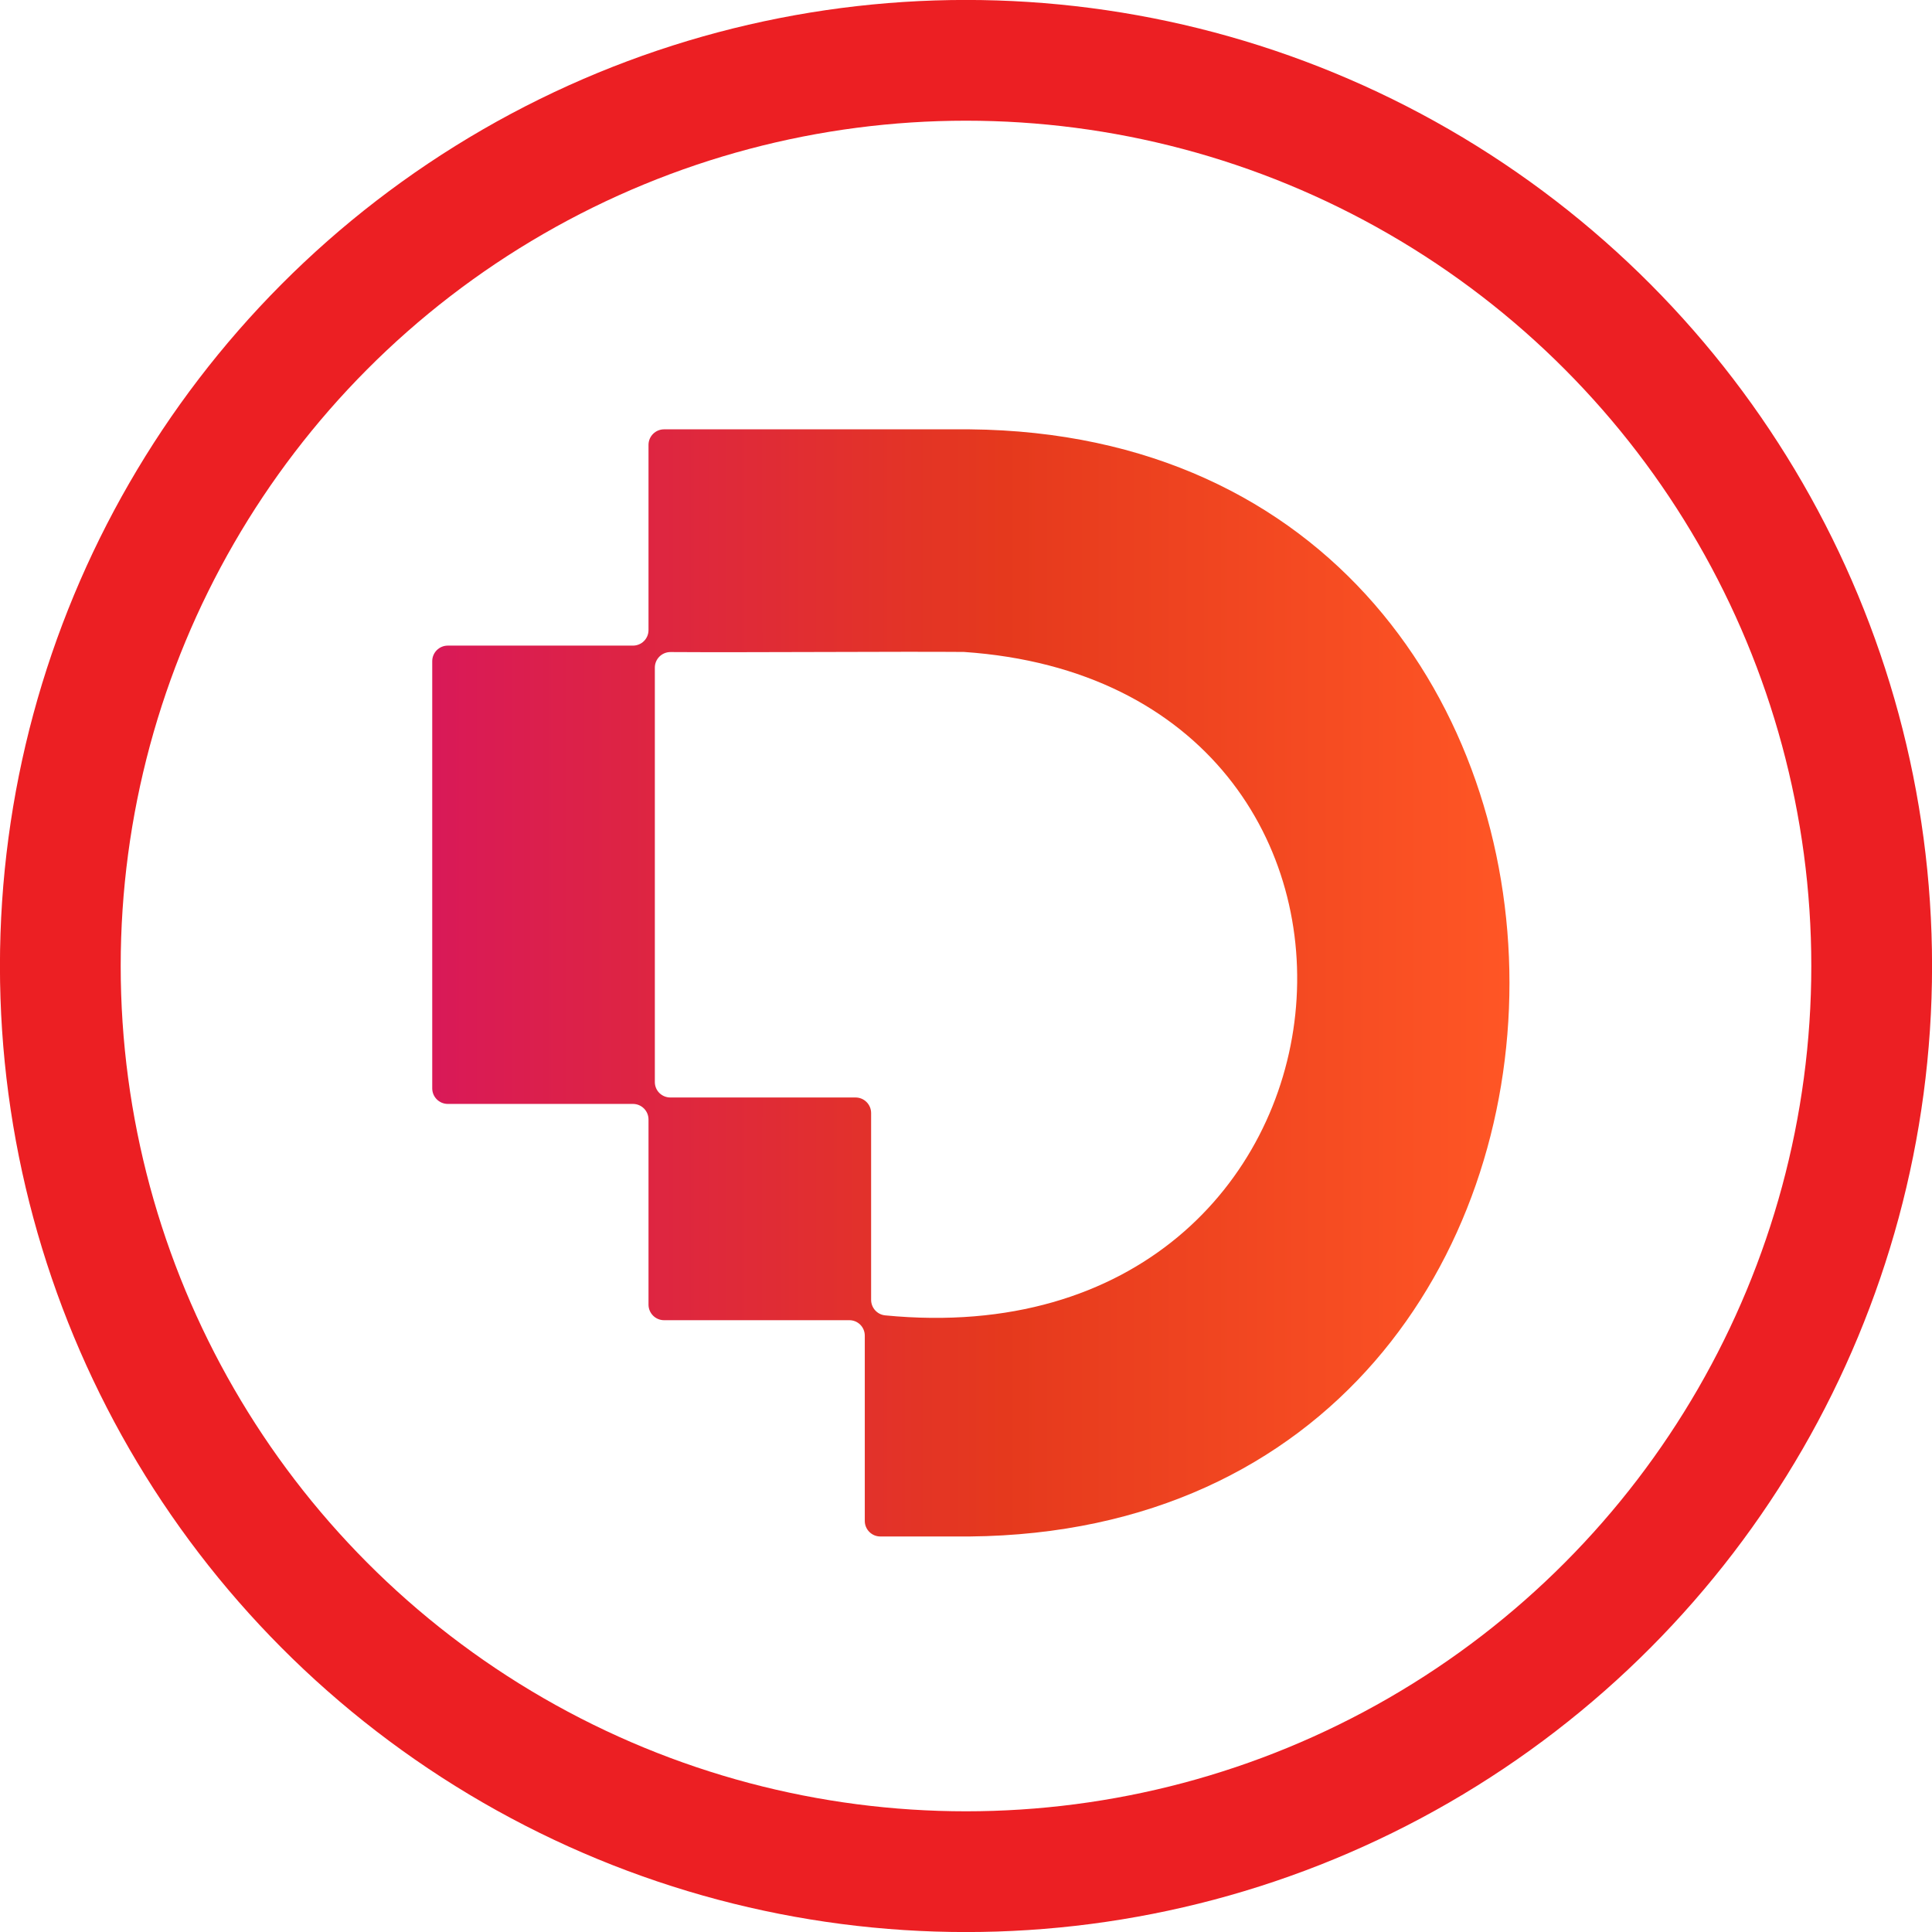
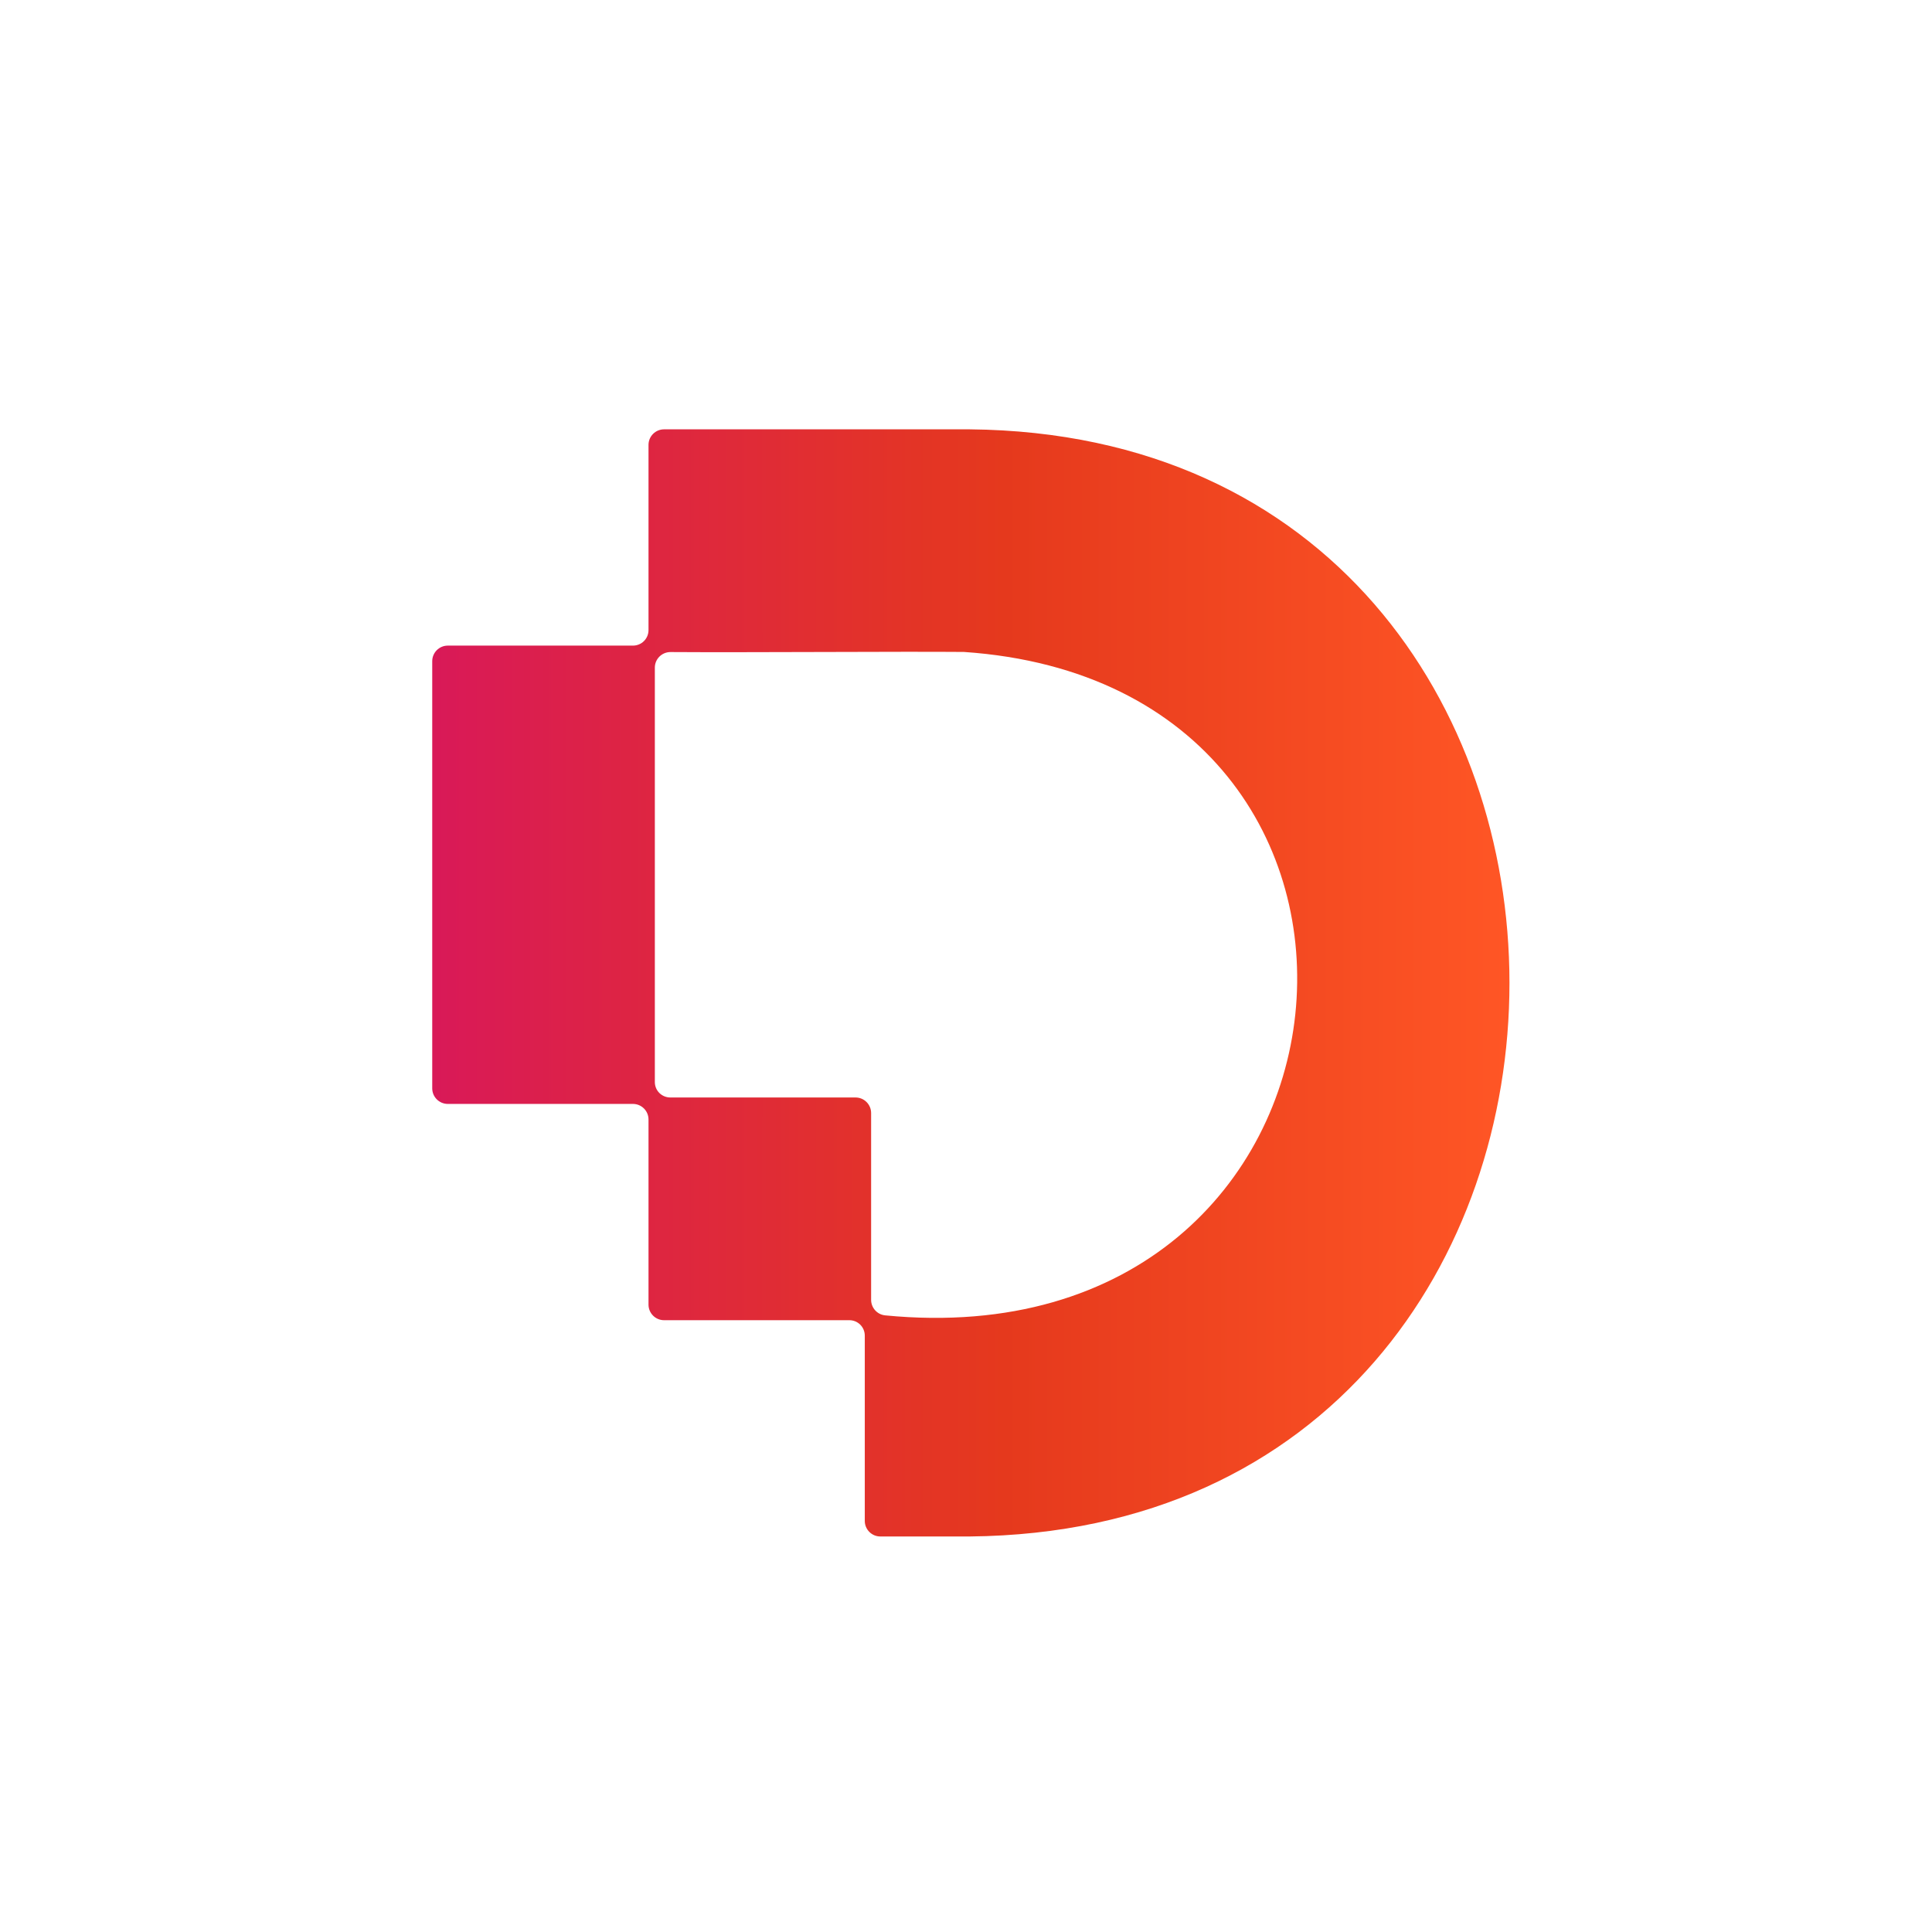
<svg xmlns="http://www.w3.org/2000/svg" fill="none" height="18" viewBox="0 0 18 18" width="18">
-   <circle cx="9" cy="9" r="8.438" stroke="#EC1F23" stroke-width="1.125" />
  <path d="M6.187 12.3H7.913C7.993 12.3 8.057 12.364 8.057 12.444V14.17C8.057 14.25 8.122 14.315 8.202 14.315H9.034C15.742 14.251 15.738 4.062 9.033 4H6.187C6.107 4 6.042 4.065 6.042 4.145V5.87C6.042 5.951 5.977 6.015 5.897 6.015H4.172C4.092 6.015 4.027 6.08 4.027 6.16V10.14C4.027 10.22 4.092 10.285 4.172 10.285H5.897C5.977 10.285 6.042 10.35 6.042 10.43V12.155C6.042 12.235 6.107 12.3 6.187 12.3V12.3ZM6.101 8.211V6.22C6.101 6.14 6.166 6.075 6.247 6.075C6.953 6.08 8.402 6.069 8.97 6.074C8.973 6.074 8.976 6.074 8.98 6.074C13.512 6.382 12.927 12.71 8.247 12.255C8.173 12.248 8.116 12.185 8.116 12.11V10.37C8.116 10.29 8.051 10.225 7.971 10.225H6.246C6.165 10.225 6.101 10.161 6.101 10.081V8.21L6.101 8.211Z" fill="url(#paint0_linear_1887_4752)" />
  <defs>
    <linearGradient gradientUnits="userSpaceOnUse" id="paint0_linear_1887_4752" x1="4.027" x2="14.063" y1="9.157" y2="9.157">
      <stop stop-color="#D91958" />
      <stop offset="0.53" stop-color="#E5391D" />
      <stop offset="1" stop-color="#FF5625" />
    </linearGradient>
  </defs>
</svg>